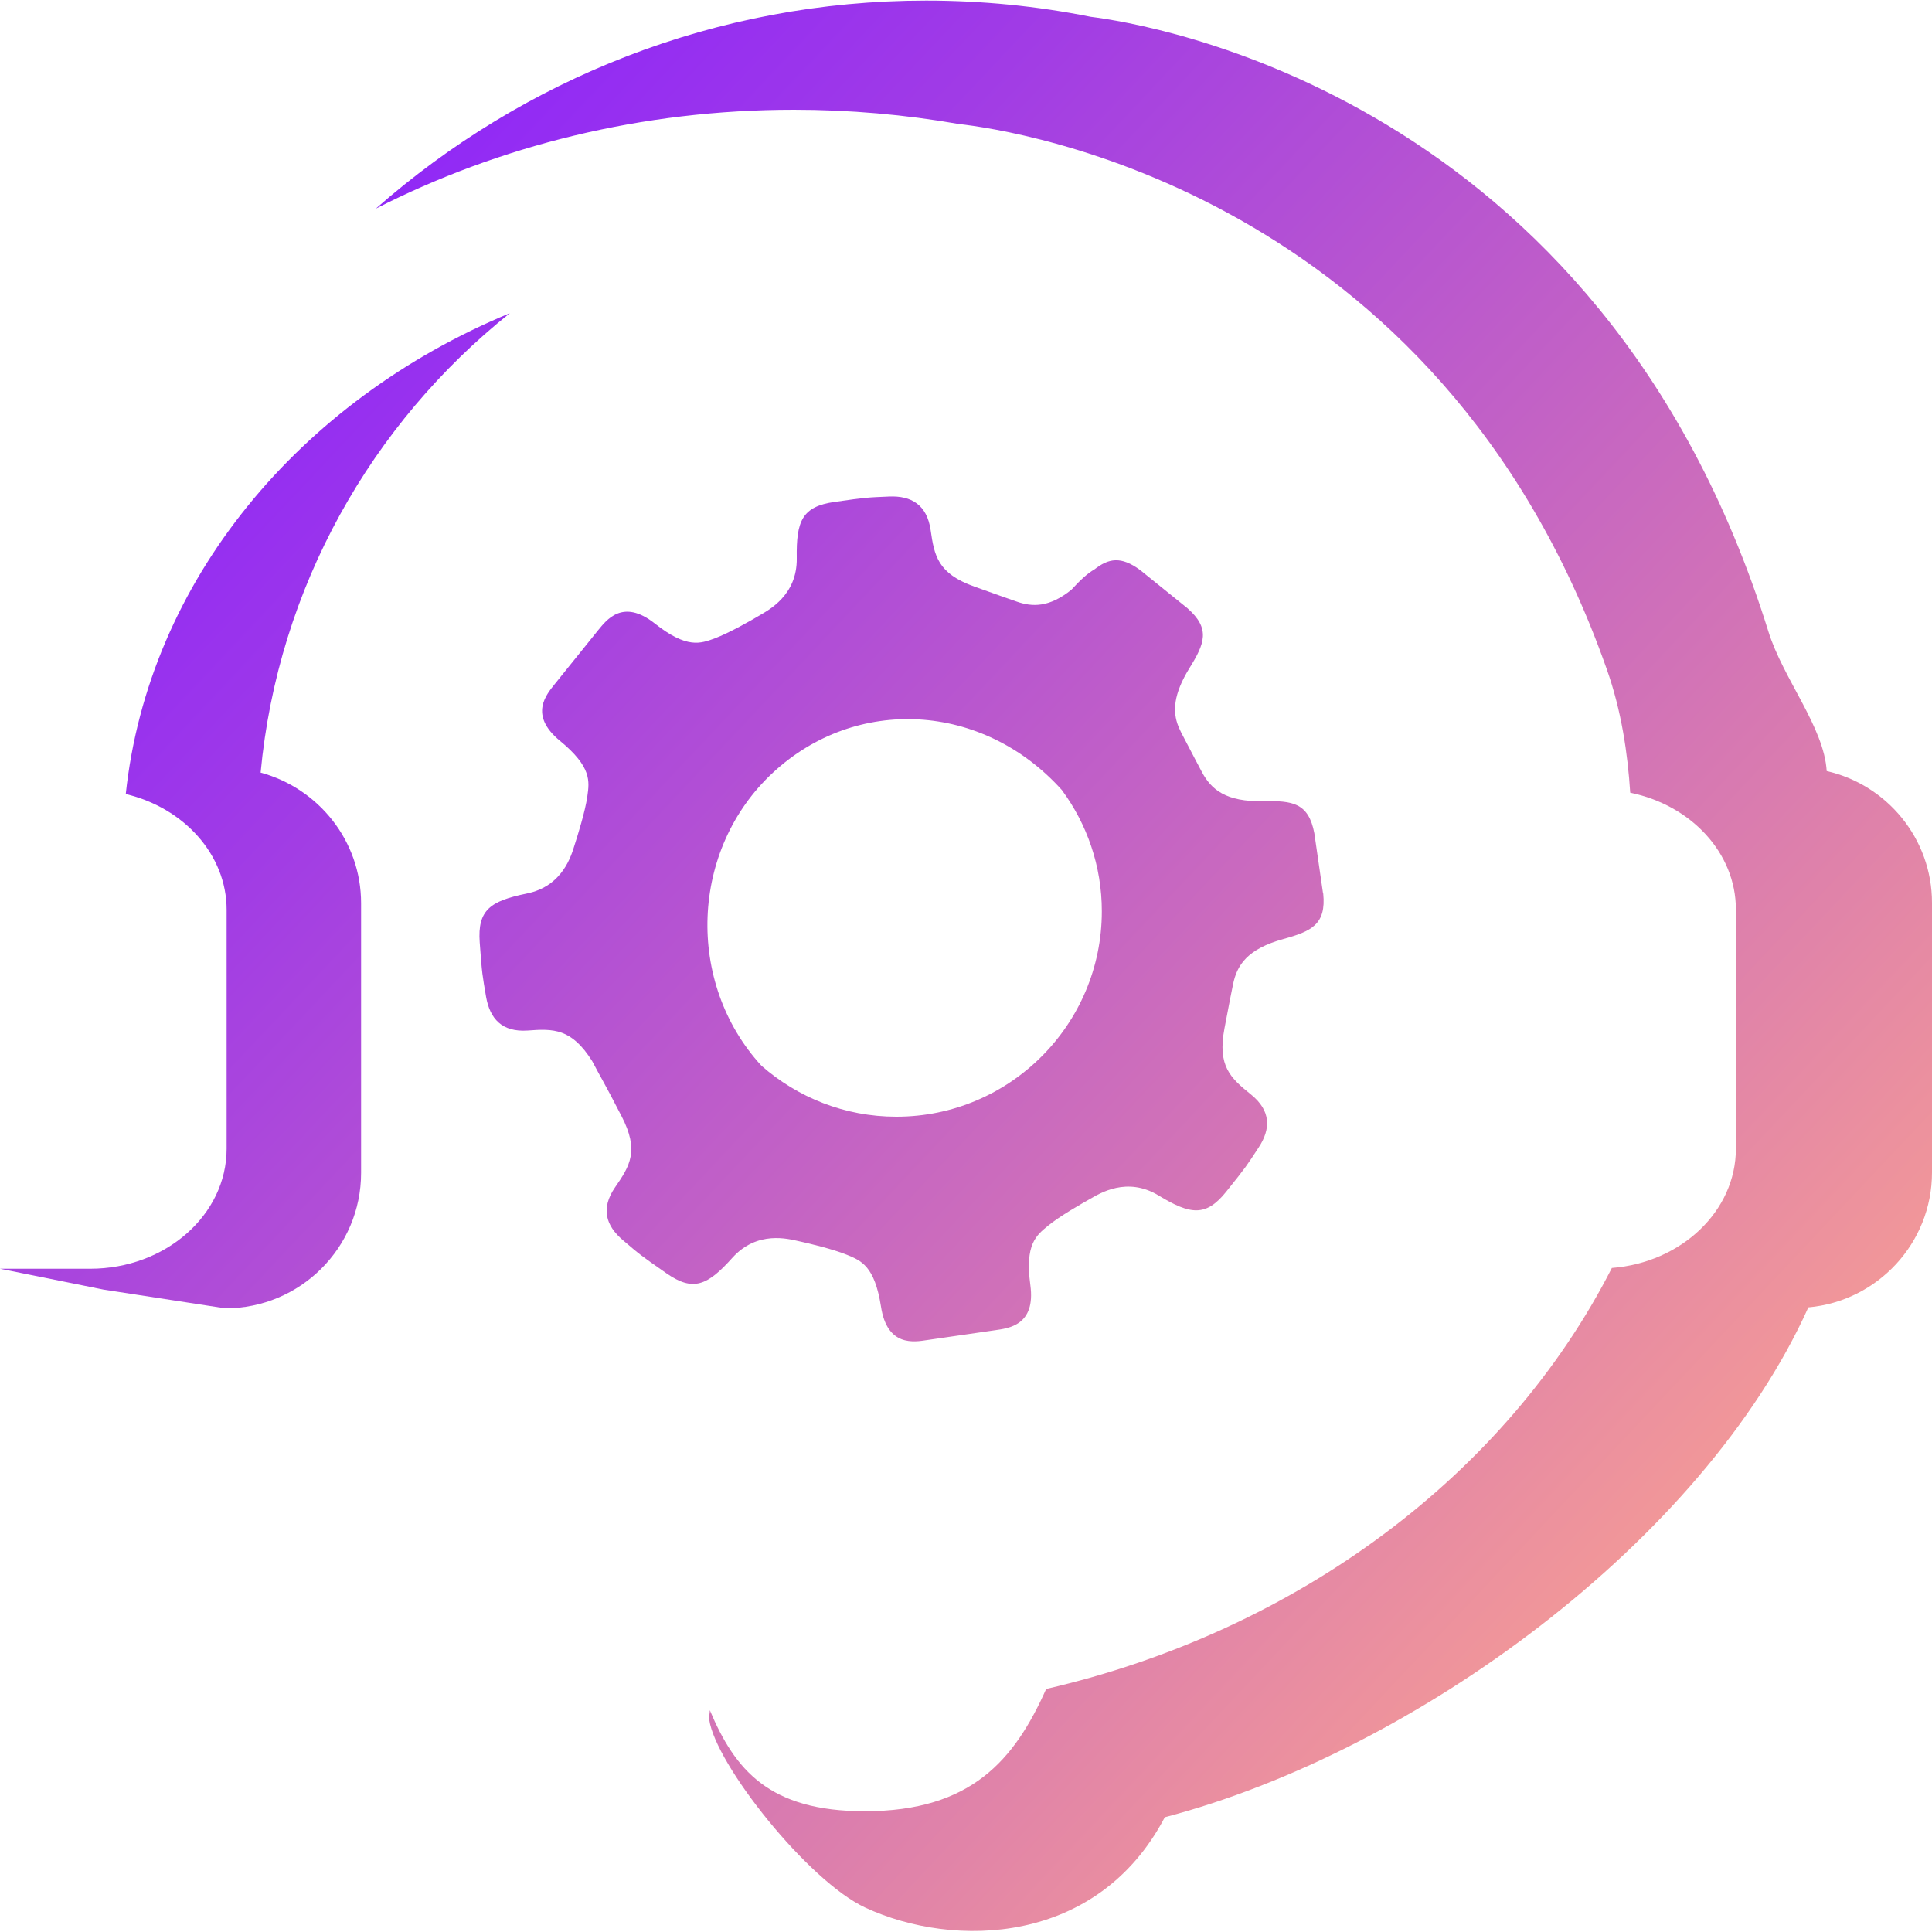
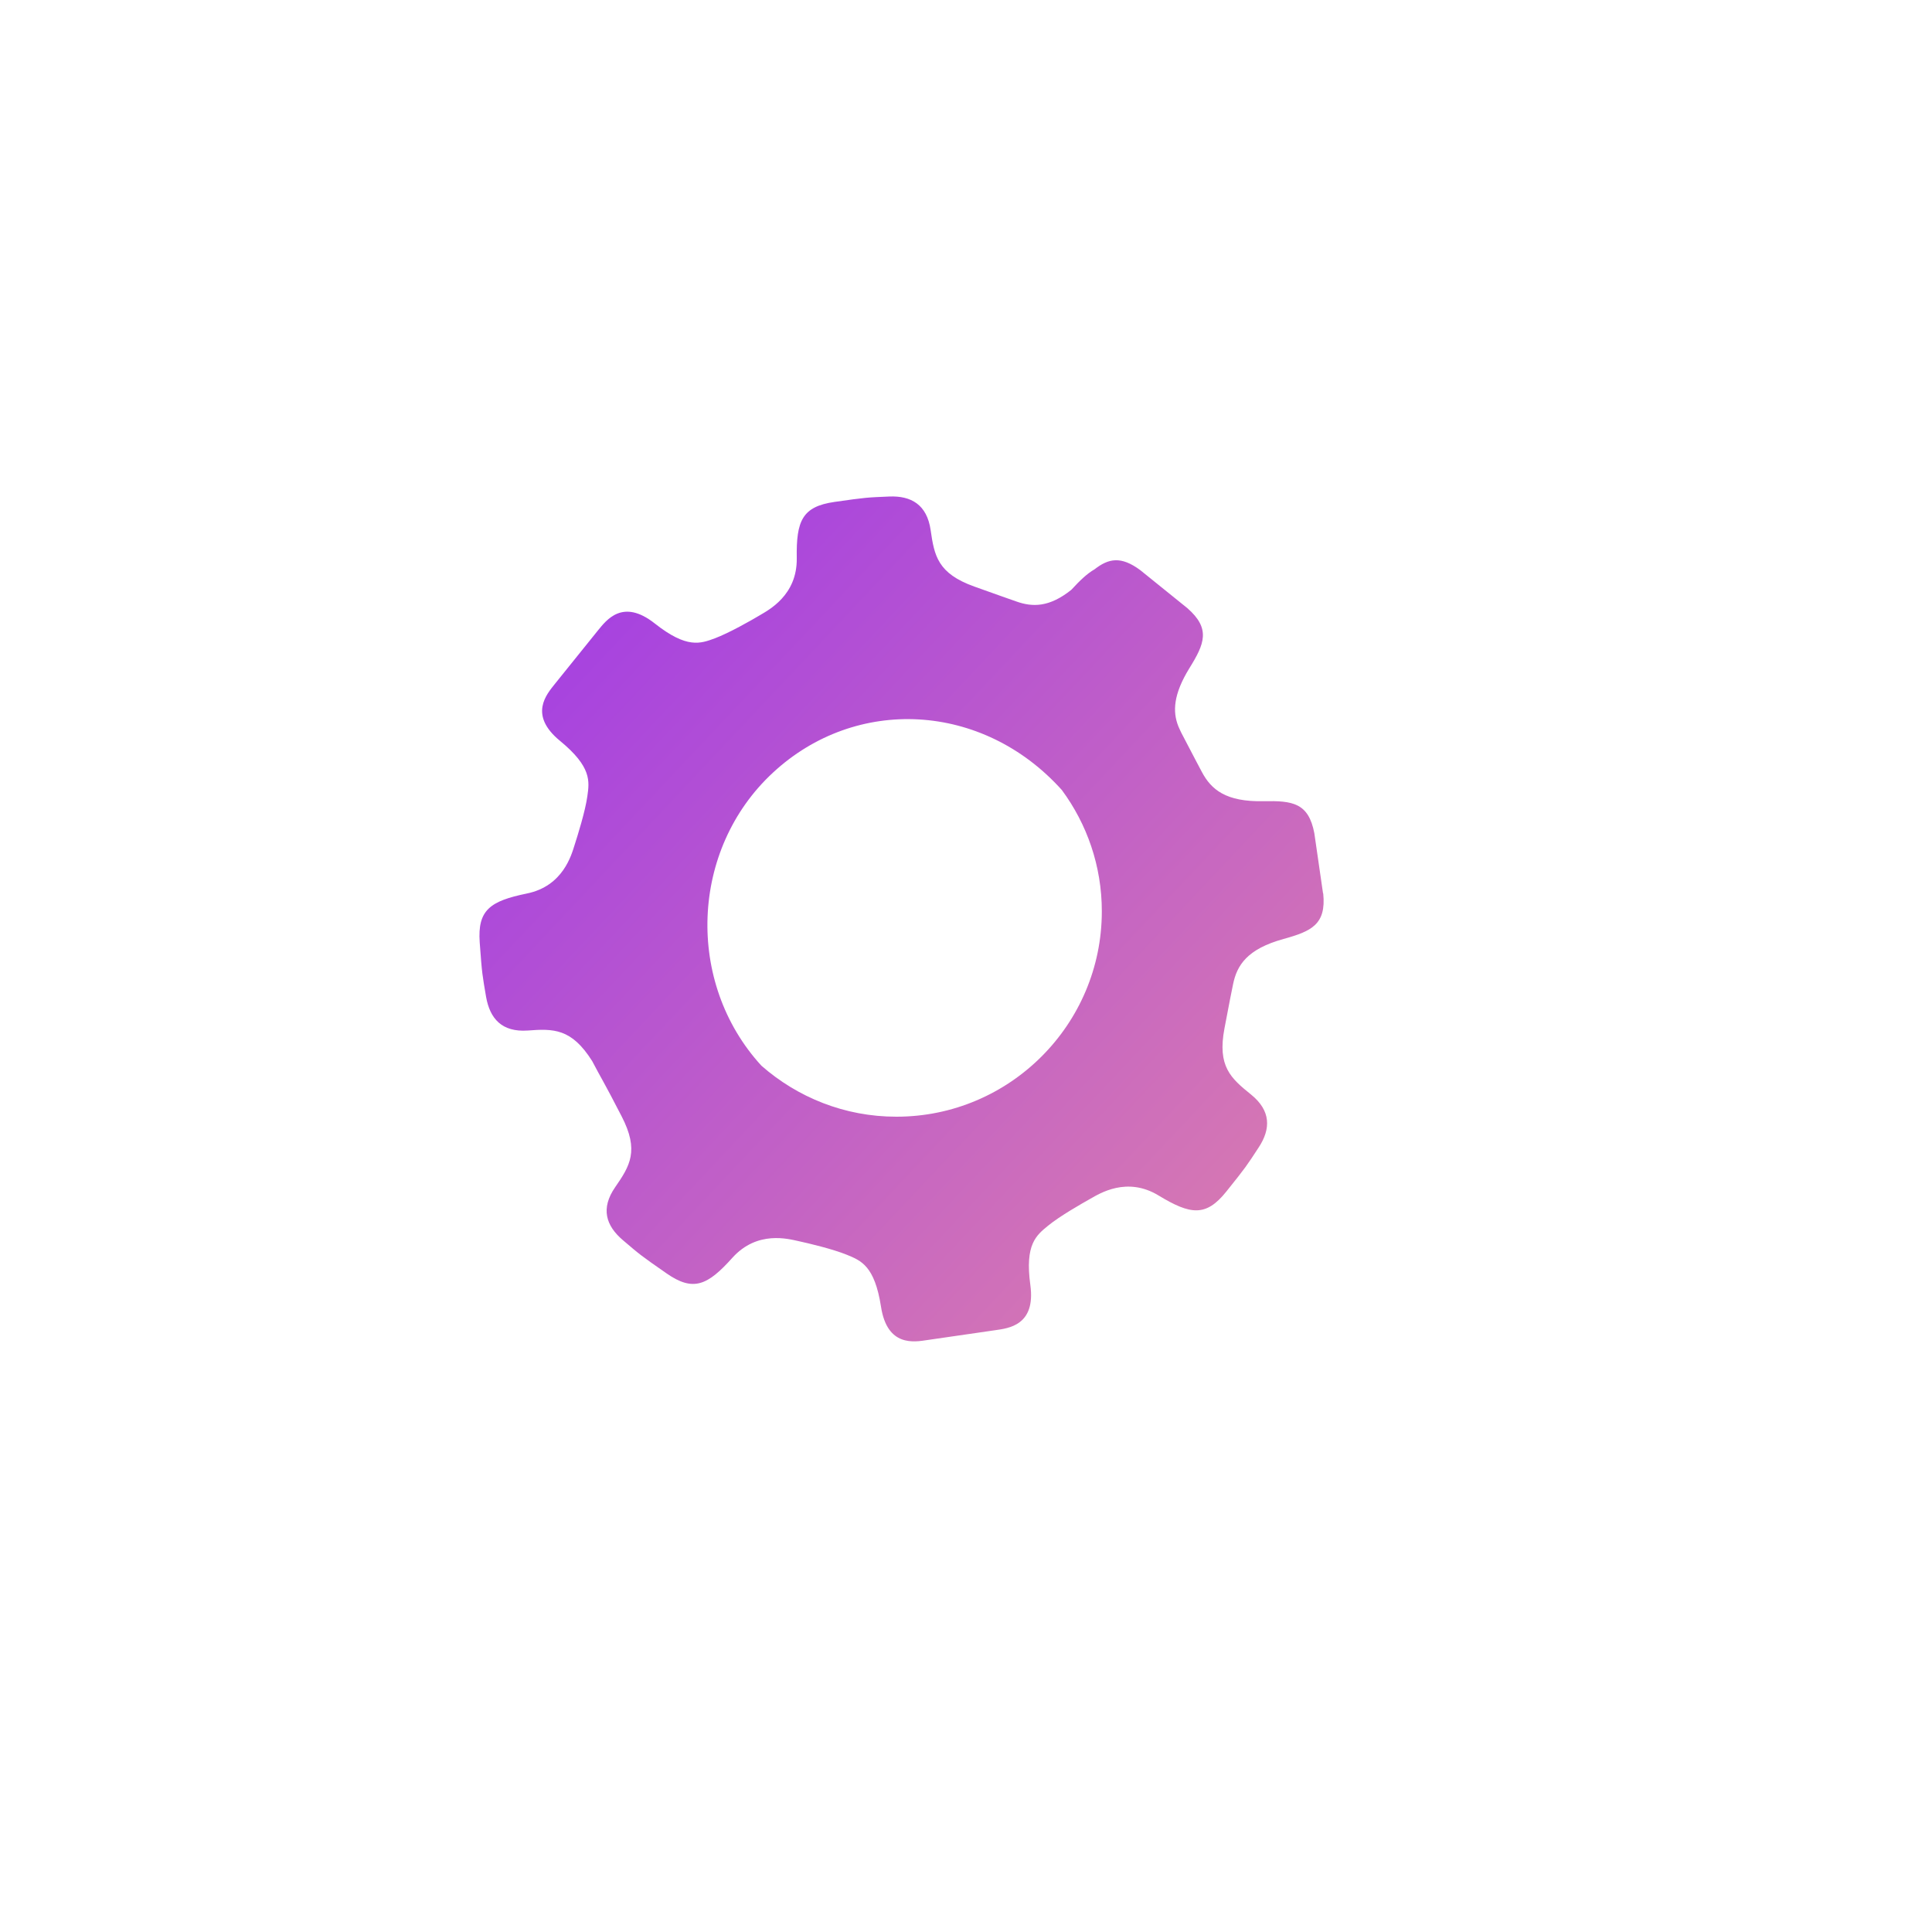
<svg xmlns="http://www.w3.org/2000/svg" xmlns:xlink="http://www.w3.org/1999/xlink" id="Layer_1" data-name="Layer 1" viewBox="0 0 100 100">
  <defs>
    <style>
      .cls-1 {
        fill: url(#linear-gradient-3);
      }

      .cls-2 {
        fill: url(#linear-gradient-2);
      }

      .cls-3 {
        fill: url(#linear-gradient);
      }
    </style>
    <linearGradient id="linear-gradient" x1="-6.26" y1="22.63" x2="79.86" y2="103.66" gradientUnits="userSpaceOnUse">
      <stop offset="0" stop-color="#881fff" />
      <stop offset=".24" stop-color="#a03be6" />
      <stop offset=".76" stop-color="#e083a9" />
      <stop offset="1" stop-color="#ffa78c" />
    </linearGradient>
    <linearGradient id="linear-gradient-2" x1="9.28" y1="6.12" x2="95.4" y2="87.15" xlink:href="#linear-gradient" />
    <linearGradient id="linear-gradient-3" x1="5.08" y1="8.51" x2="91.21" y2="89.55" xlink:href="#linear-gradient" />
  </defs>
  <g>
-     <path class="cls-3" d="M26.39,16.21c-10.89,4.51-18.71,13.86-19.88,24.89,3,.71,5.22,3.13,5.22,5.99v12.37c0,3.43-3.17,6.21-7.06,6.21H0l5.36,1.08,6.3.97c3.88,0,7.03-3.14,7.03-7.01v-13.96c0-3.23-2.21-5.95-5.2-6.76.9-9.6,5.75-18.07,12.9-23.78Z" />
-     <path class="cls-2" d="M94.55,39.92c-.13-2.28-2.26-4.79-3.02-7.24C82.86,4.84,59.25,1.22,56.46.87c-2.79-.56-5.66-.84-8.52-.84C37.03.03,27.06,4.11,19.45,10.8c6.37-3.25,13.76-5.12,21.64-5.12,2.87,0,5.75.25,8.55.74,2.8.31,24.82,3.51,33.52,28.2.77,2.17,1.09,4.4,1.22,6.41,3.13.64,5.47,3.1,5.47,6.05v12.37c0,3.24-2.83,5.9-6.42,6.18-5.47,10.73-16.32,18.8-29.28,21.79-1.64,3.67-3.87,6.33-9.39,6.33-4.95,0-6.72-2.14-8.02-5.23,0,.16-.05.33-.03.49.32,2.3,5.11,8.35,8.08,9.73,4.6,2.13,12.03,1.94,15.5-4.68,12.92-3.38,27.86-14.29,33.31-26.39,3.58-.32,6.4-3.33,6.4-6.98v-13.96c0-3.32-2.33-6.11-5.45-6.82Z" />
-   </g>
+     </g>
  <path class="cls-1" d="M68.48,46.24l-.45-3.11c-.3-1.58-1.13-1.69-2.63-1.66-1.96.04-2.71-.61-3.19-1.51-.47-.9-.14-.25-1.07-2.04-.06-.12-.1-.22-.15-.33-.3-.75-.26-1.65.57-3,.79-1.27,1.11-2.05-.1-3.11l-2.44-1.97c-1-.74-1.64-.61-2.37-.04-.37.21-.75.57-1.2,1.06-1.14.91-2.01.9-2.85.6-.96-.34-.27-.09-2.17-.77-1.9-.68-2.07-1.6-2.26-2.92-.19-1.32-1.01-1.79-2.15-1.74-1.14.05-1.16.04-2.83.28-1.67.24-1.98.98-1.95,2.91.03,1.93-1.47,2.69-1.92,2.96-.45.27-1.58.91-2.32,1.19-.74.27-1.44.55-3.11-.77-1.67-1.32-2.51-.16-2.94.36l-2.23,2.77c-.42.53-1.38,1.6.27,2.95,1.64,1.35,1.52,2.09,1.41,2.87-.11.78-.5,2.02-.66,2.52-.16.5-.59,2.13-2.48,2.51-1.89.39-2.55.85-2.43,2.53.12,1.68.14,1.69.33,2.82.2,1.13.82,1.83,2.15,1.74,1.33-.1,2.27-.12,3.34,1.58.47.9.6,1.06,1.52,2.85.93,1.79.43,2.58-.33,3.68-.76,1.1-.48,1.99.4,2.74.87.74.88.76,2.26,1.72,1.38.96,2.12.63,3.41-.81,1.29-1.43,2.91-.97,3.42-.86.51.11,1.78.41,2.51.71.73.3,1.43.57,1.76,2.68.32,2.1,1.73,1.83,2.4,1.73l3.52-.51c.67-.1,2.1-.24,1.81-2.34-.29-2.11.31-2.57.92-3.07.61-.5,1.74-1.14,2.2-1.4.46-.26,1.88-1.16,3.52-.16,1.65,1,2.45,1.11,3.5-.2,1.05-1.31,1.05-1.33,1.68-2.29.63-.96.64-1.9-.4-2.74-1.04-.84-1.75-1.45-1.37-3.43.38-1.98.24-1.27.44-2.26.2-1,.73-1.84,2.62-2.36,1.44-.4,2.21-.75,2.05-2.35ZM46.39,57.8c-2.67,0-5.11-1-6.98-2.64-3.94-4.3-3.69-11.2.6-15.17,4.29-3.98,10.85-3.66,14.95.9,1.3,1.76,2.07,3.93,2.07,6.28,0,5.86-4.77,10.63-10.63,10.63Z" />
</svg>